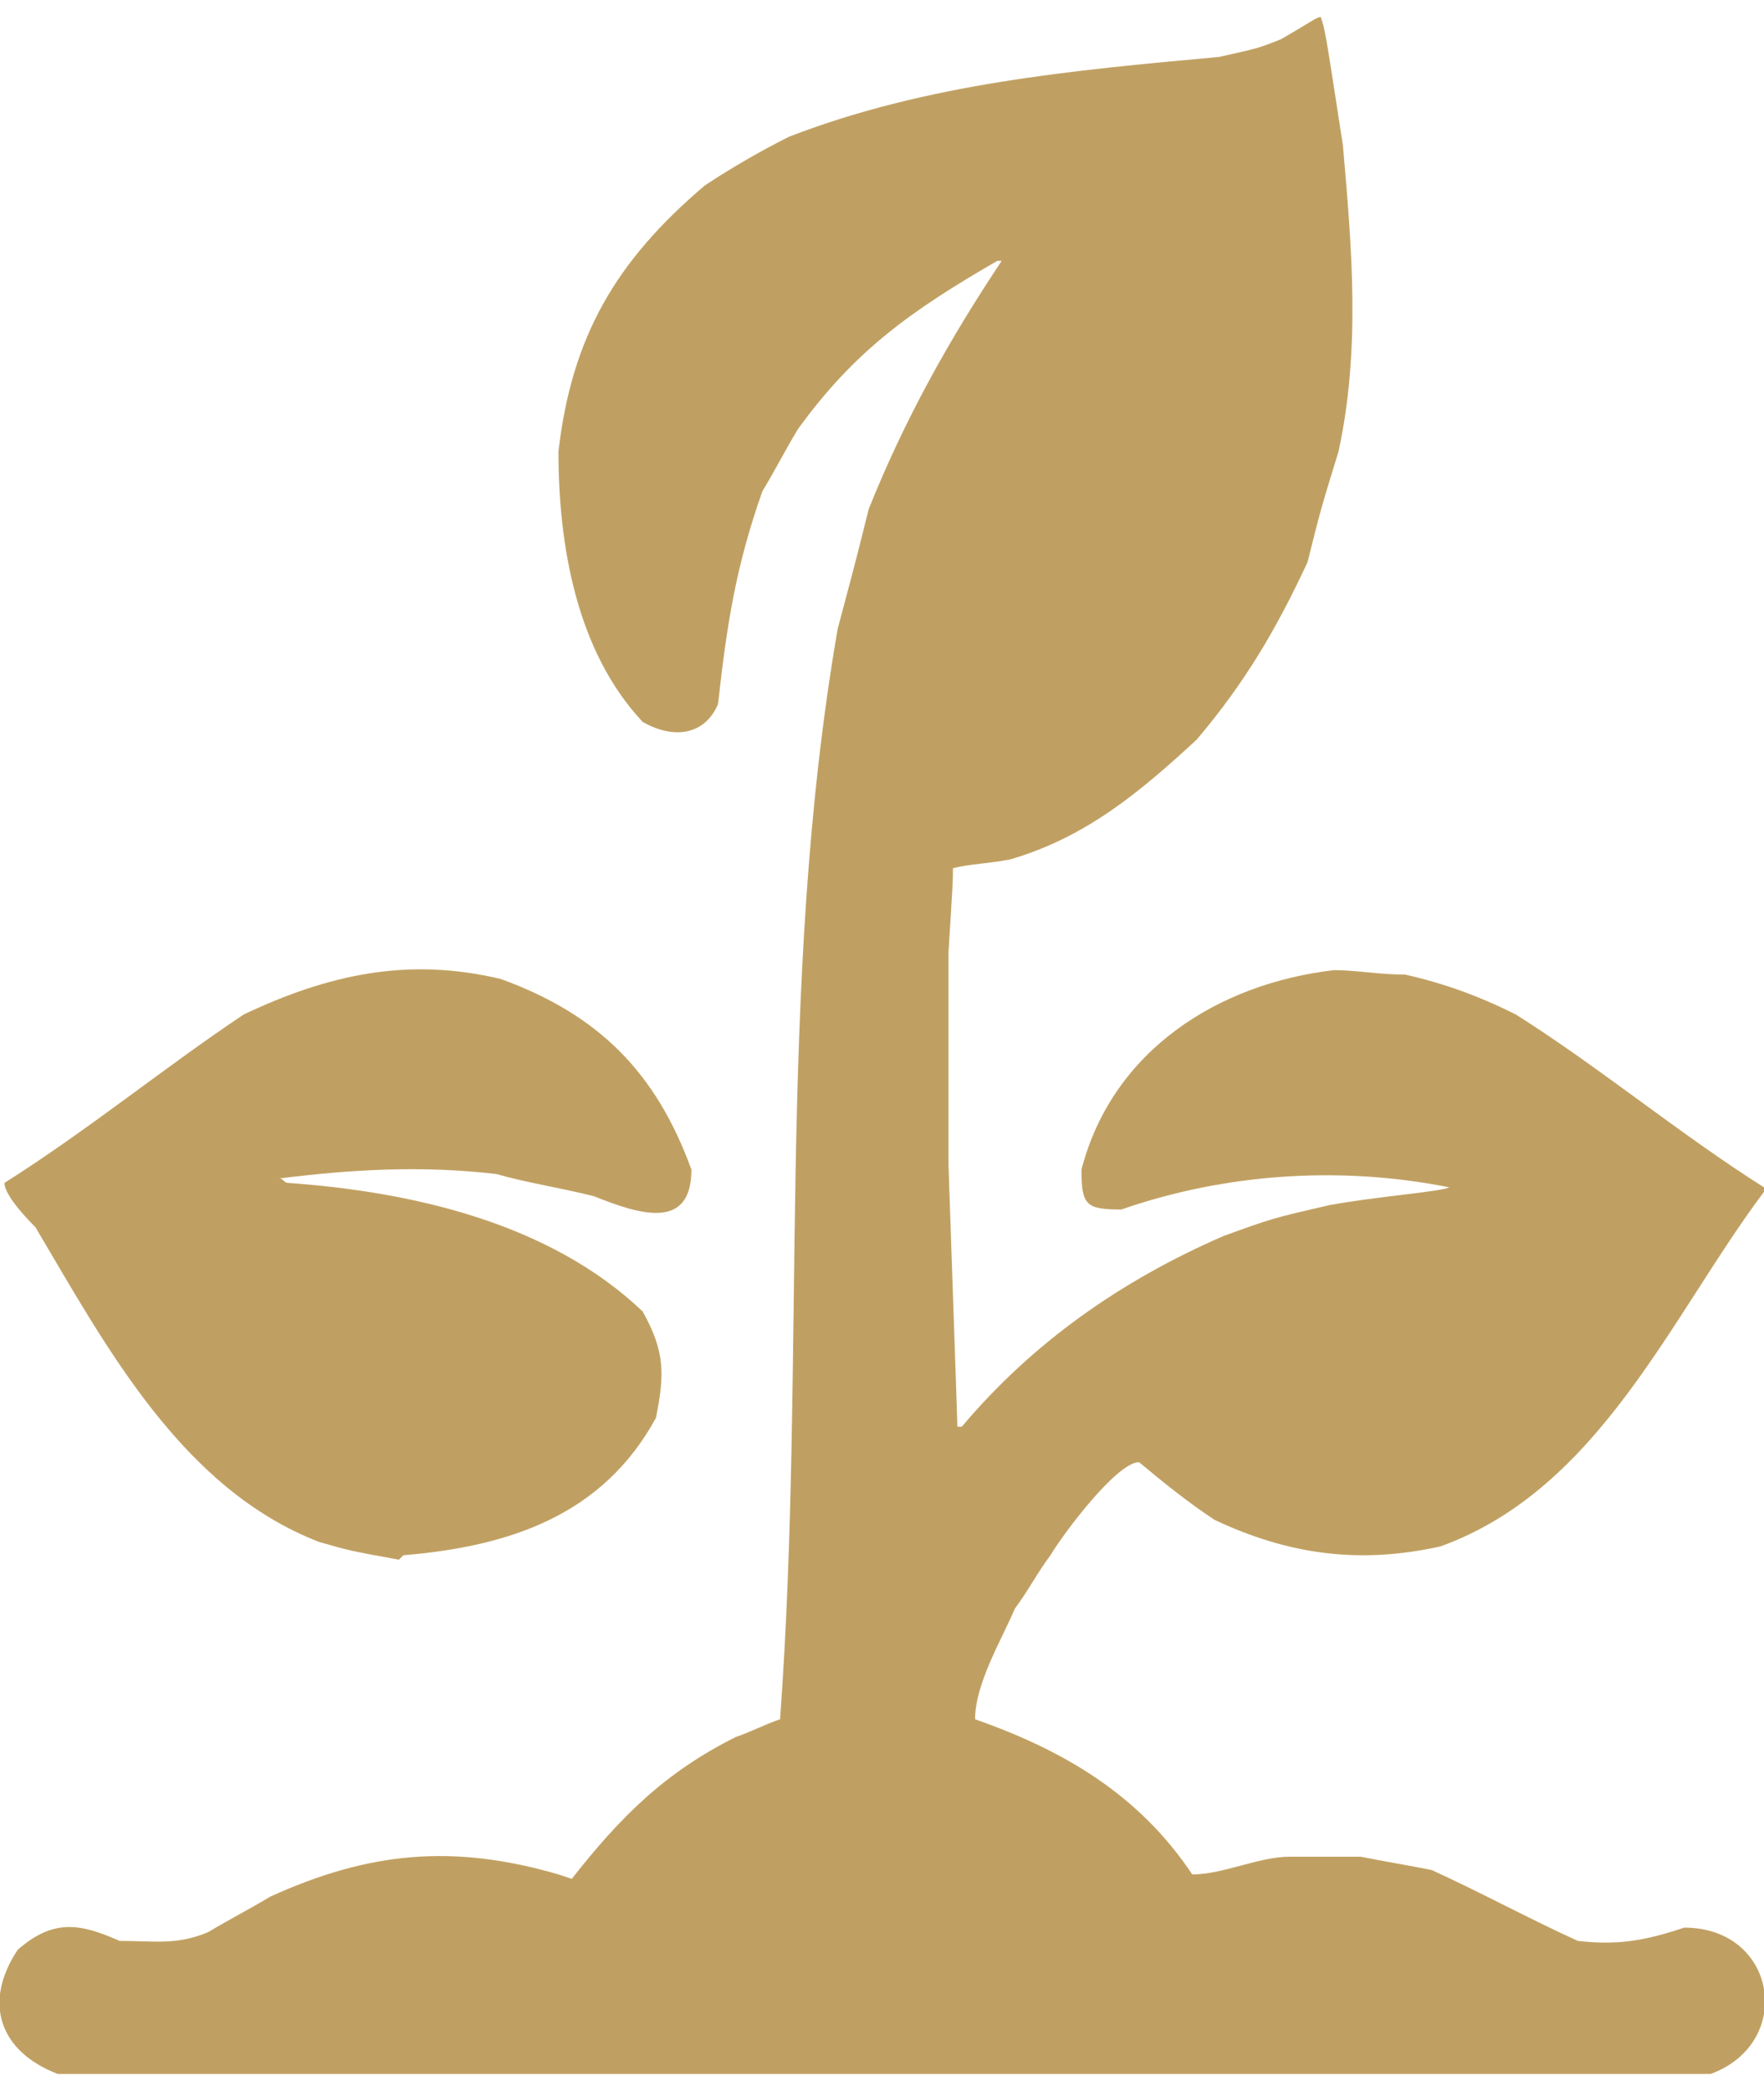
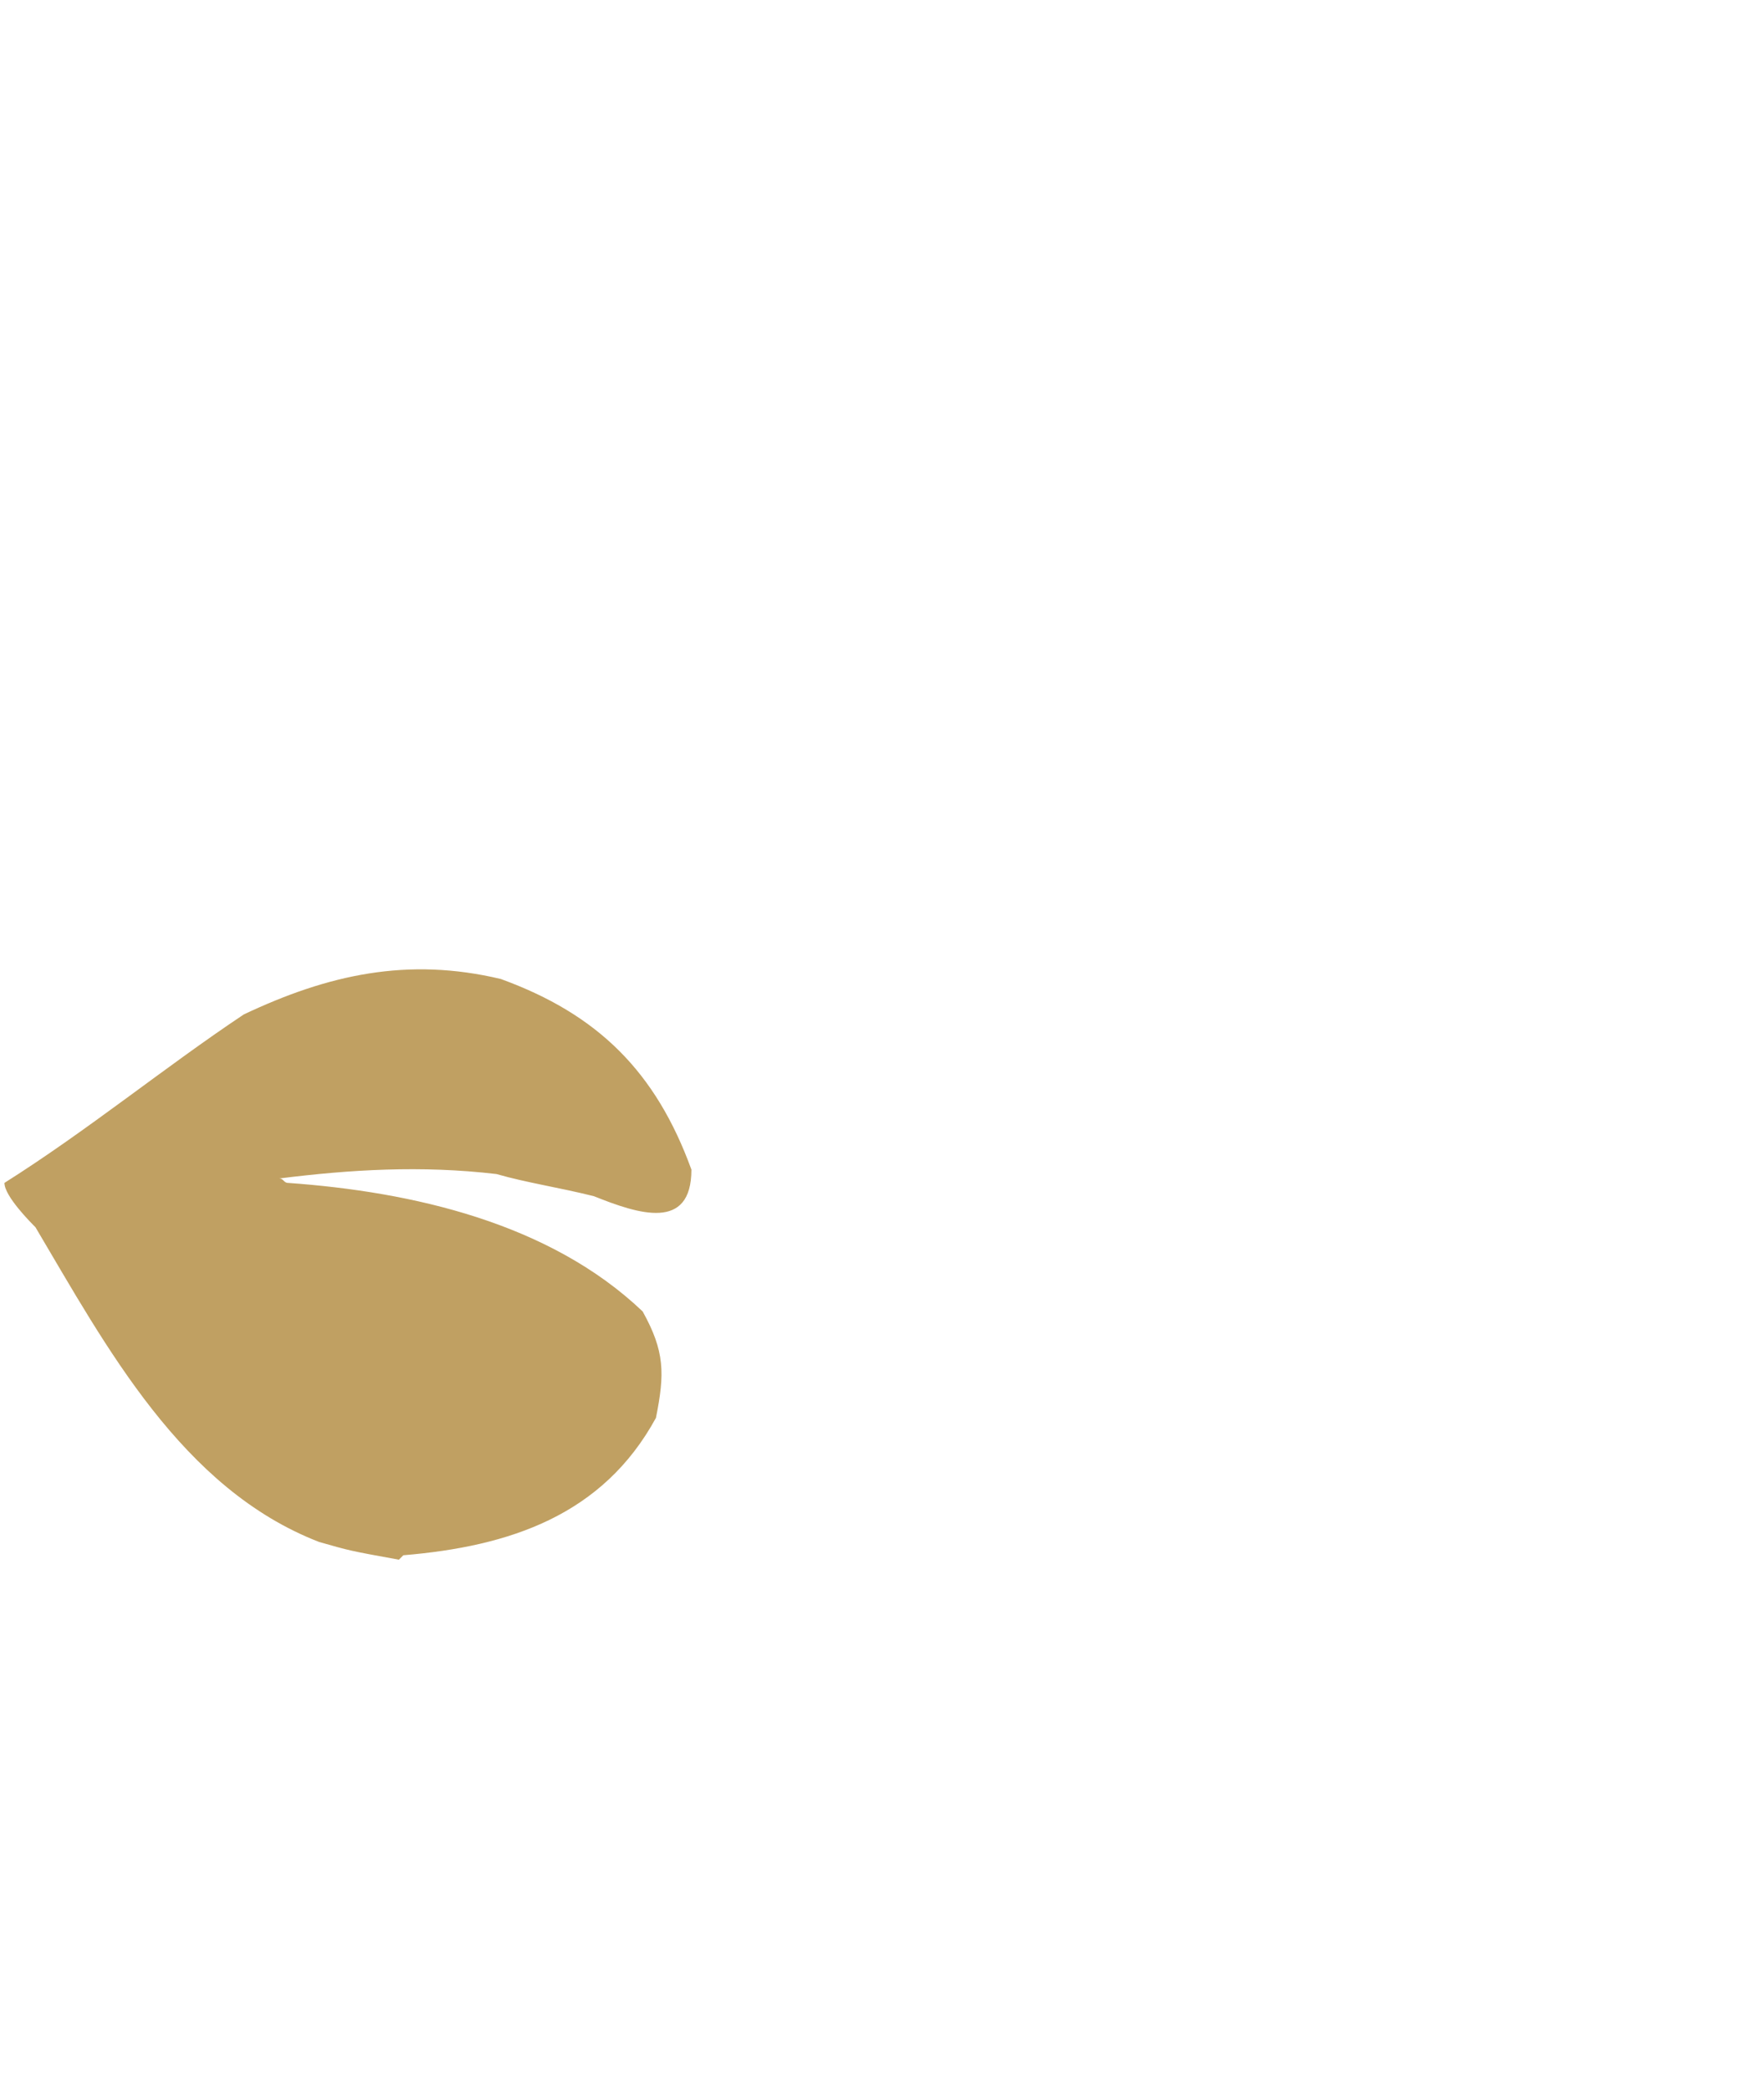
<svg xmlns="http://www.w3.org/2000/svg" xml:space="preserve" width="27px" height="32px" shape-rendering="geometricPrecision" text-rendering="geometricPrecision" image-rendering="optimizeQuality" fill-rule="evenodd" clip-rule="evenodd" viewBox="0 0 0.398 0.464">
  <g id="Vrstva_x0020_18">
    <g id="_297667160">
-       <path id="_297667040" fill="#C0A062" d="M0.013 0.464c-0.013,-0.005 -0.017,-0.016 -0.009,-0.028 0.008,-0.007 0.014,-0.006 0.023,-0.002 0.008,0 0.013,0.001 0.02,-0.002 0.005,-0.003 0.009,-0.005 0.014,-0.008 0.022,-0.01 0.041,-0.012 0.065,-0.005 0,0 0,0 0.003,0.001 0.011,-0.014 0.021,-0.024 0.037,-0.032 0.003,-0.001 0.007,-0.003 0.01,-0.004 0.006,-0.082 -0.001,-0.165 0.013,-0.246 0.004,-0.015 0.004,-0.015 0.007,-0.027 0.008,-0.02 0.018,-0.038 0.03,-0.056 -0,0 -0.001,0 -0.001,0 -0.019,0.011 -0.032,0.02 -0.045,0.038 -0.003,0.005 -0.005,0.009 -0.008,0.014 -0.006,0.017 -0.008,0.03 -0.01,0.048 -0.003,0.007 -0.01,0.008 -0.017,0.004 -0.015,-0.016 -0.019,-0.04 -0.019,-0.061 0.003,-0.026 0.013,-0.043 0.033,-0.06 0.006,-0.004 0.013,-0.008 0.019,-0.011 0.031,-0.012 0.064,-0.015 0.097,-0.018 0.009,-0.002 0.009,-0.002 0.014,-0.004 0.007,-0.004 0.008,-0.005 0.009,-0.005 0.001,0.003 0.001,0.003 0.005,0.029 0.002,0.023 0.004,0.046 -0.001,0.069 -0.004,0.013 -0.004,0.013 -0.007,0.025 -0.007,0.015 -0.014,0.027 -0.025,0.04 -0.013,0.012 -0.025,0.022 -0.042,0.027 -0.005,0.001 -0.009,0.001 -0.013,0.002 -0,0.003 -0,0.003 -0.001,0.019 0,0.016 0,0.032 0,0.048 0.002,0.058 0.002,0.058 0.002,0.059 0,0 0.001,0 0.001,0 0.016,-0.019 0.036,-0.033 0.059,-0.043 0.011,-0.004 0.011,-0.004 0.024,-0.007 0.011,-0.002 0.025,-0.003 0.027,-0.004 -0.025,-0.005 -0.051,-0.003 -0.074,0.005 -0.008,0 -0.009,-0.001 -0.009,-0.009 0.007,-0.027 0.031,-0.042 0.057,-0.045 0.005,0 0.01,0.001 0.016,0.001 0.009,0.002 0.017,0.005 0.025,0.009 0.019,0.012 0.037,0.027 0.056,0.039 -0,0 -0,0.001 -0,0.001 -0.021,0.028 -0.037,0.067 -0.073,0.08 -0.018,0.004 -0.034,0.002 -0.051,-0.006 -0.006,-0.004 -0.011,-0.008 -0.017,-0.013 -0.005,0 -0.017,0.016 -0.02,0.021 -0.003,0.004 -0.005,0.008 -0.008,0.012 -0.003,0.007 -0.009,0.017 -0.009,0.025 0.02,0.007 0.037,0.017 0.049,0.035 0.007,0 0.015,-0.004 0.022,-0.004 0.005,0 0.011,0 0.016,0 0.005,0.001 0.011,0.002 0.016,0.003 0.011,0.005 0.022,0.011 0.033,0.016 0.009,0.001 0.015,0 0.024,-0.003 0.021,0 0.025,0.026 0.006,0.033 -0.124,0 -0.248,0 -0.372,0z" />
      <path id="_297667424" fill="#C0A062" d="M0.09 0.348c-0.011,-0.002 -0.011,-0.002 -0.018,-0.004 -0.031,-0.012 -0.048,-0.044 -0.064,-0.071 -0.001,-0.001 -0.007,-0.007 -0.007,-0.01 0.019,-0.012 0.036,-0.026 0.054,-0.038 0.019,-0.009 0.037,-0.013 0.058,-0.008 0.022,0.008 0.035,0.021 0.043,0.043 0,0.014 -0.012,0.01 -0.022,0.006 -0.008,-0.002 -0.015,-0.003 -0.022,-0.005 -0.017,-0.002 -0.033,-0.001 -0.049,0.001 0.001,0 0.001,0.001 0.002,0.001 0.028,0.002 0.059,0.009 0.08,0.029 0.005,0.009 0.005,0.014 0.003,0.024 -0.012,0.022 -0.033,0.029 -0.057,0.031z" />
    </g>
  </g>
</svg>